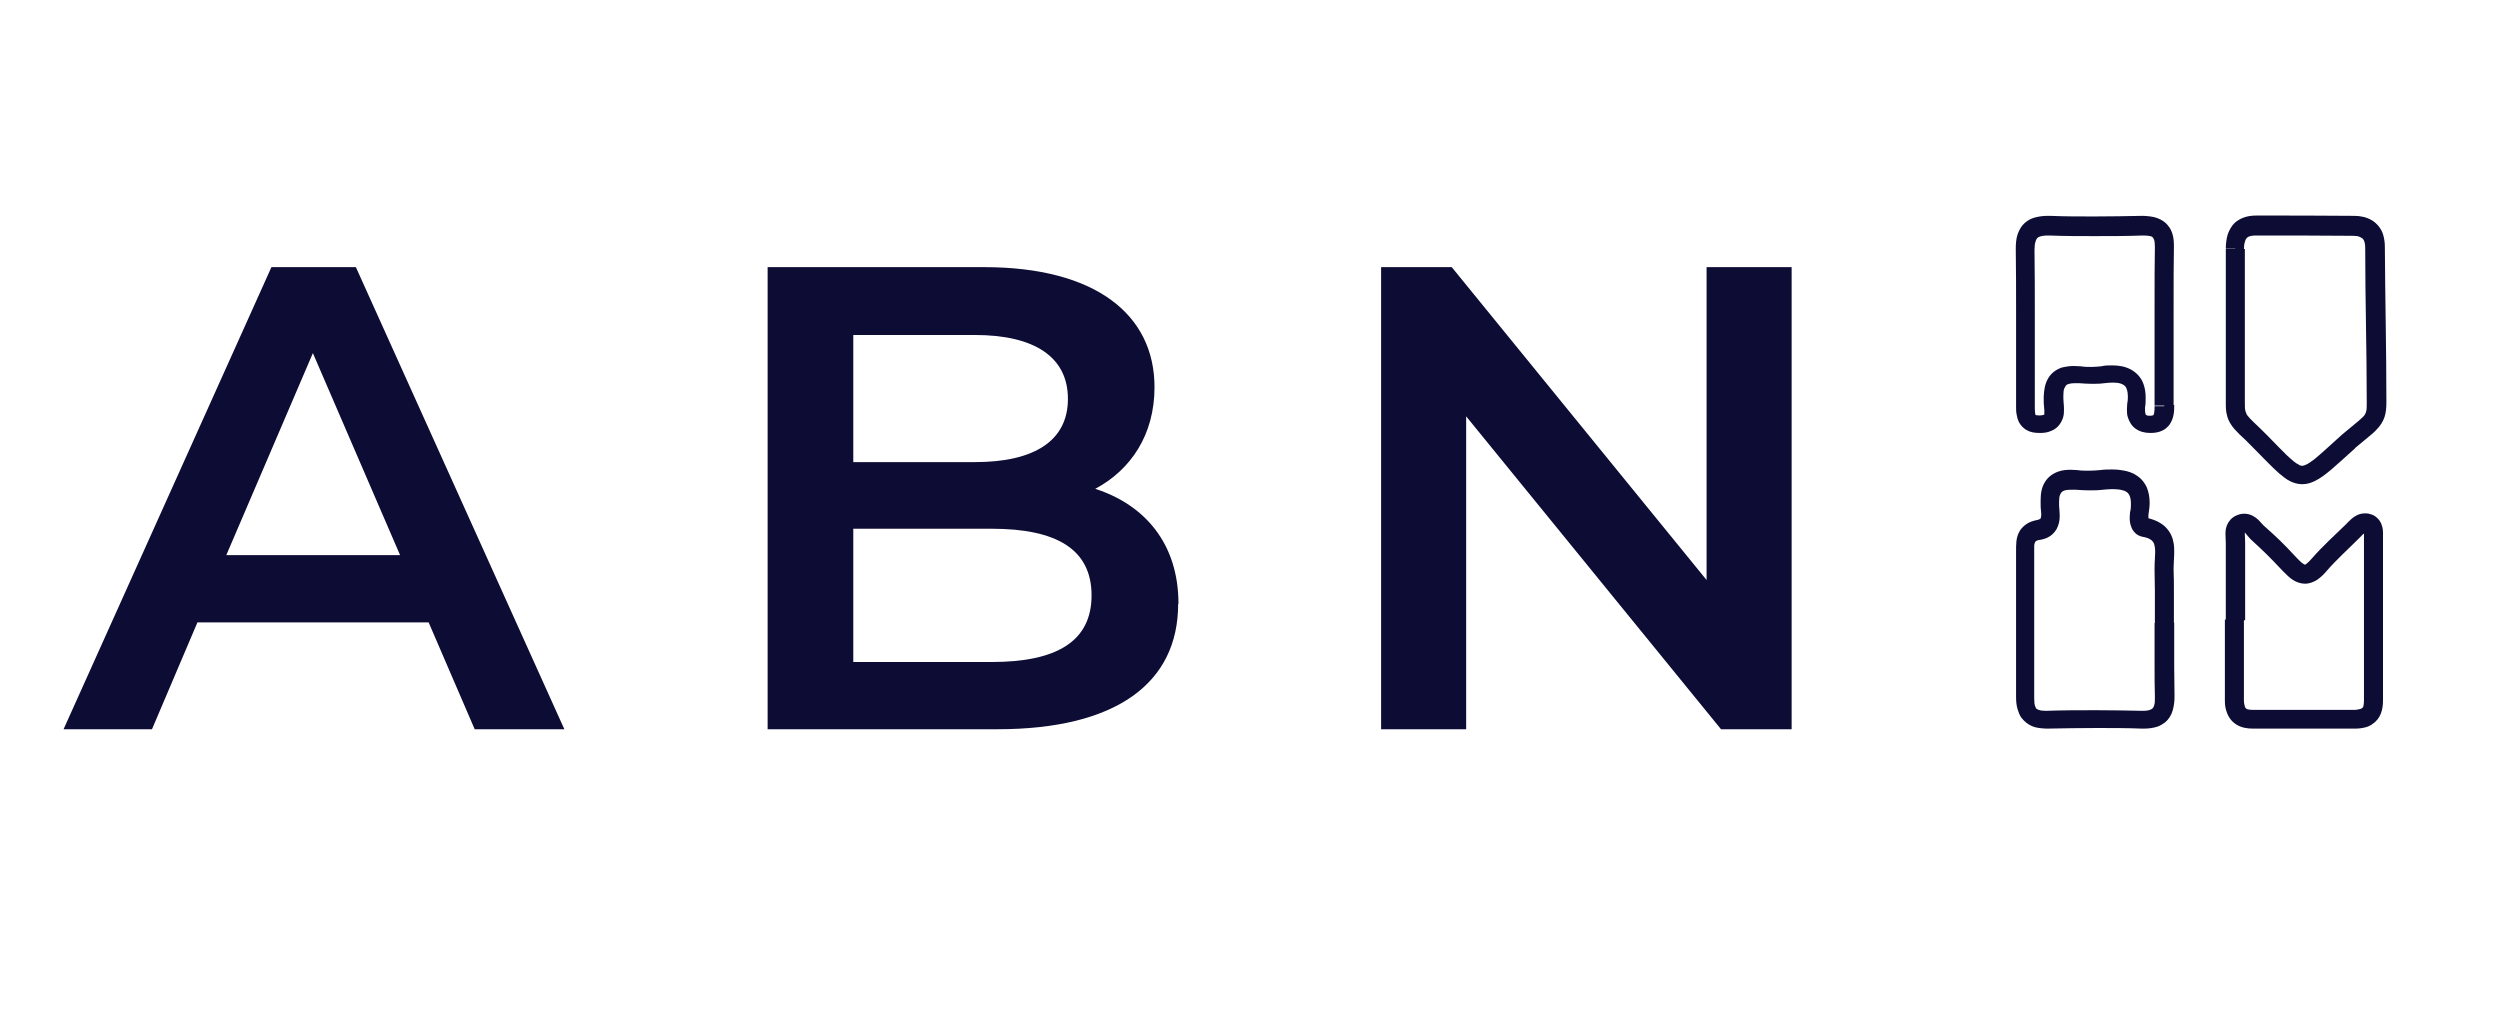
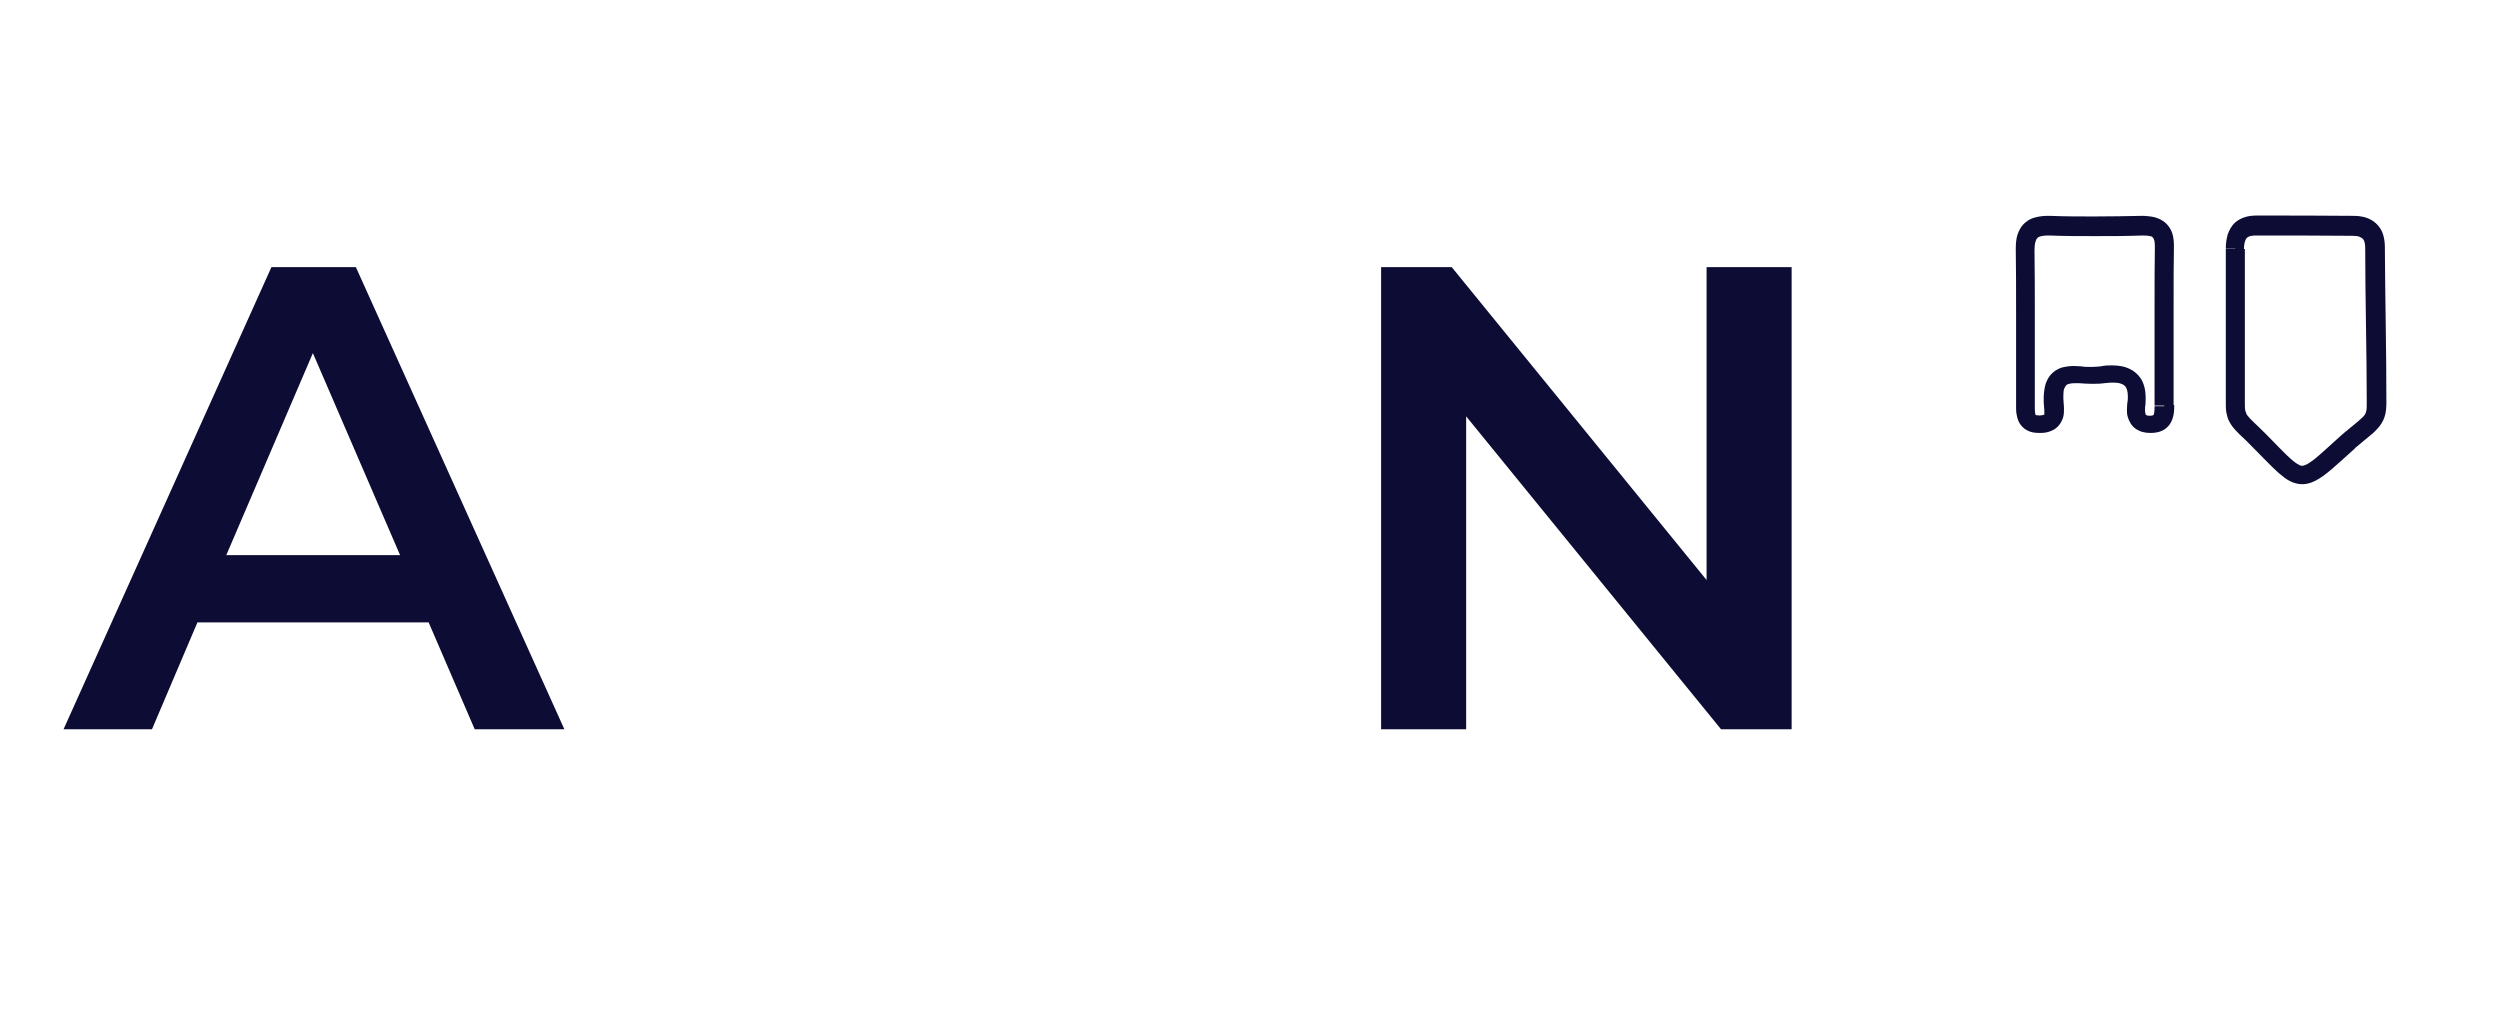
<svg xmlns="http://www.w3.org/2000/svg" id="Capa_1" data-name="Capa 1" viewBox="0 0 81.42 33.49">
  <defs>
    <style>
      .cls-1 {
        fill: none;
      }

      .cls-2 {
        fill: #0d0c35;
      }

      .cls-3 {
        clip-path: url(#clippath);
      }
    </style>
    <clipPath id="clippath">
      <polygon class="cls-1" points="0 0 79.33 1.46 81.42 32.78 1.03 33.49 0 0" />
    </clipPath>
  </defs>
  <g class="cls-3">
-     <path class="cls-2" d="M38.37,19.67c0,2.58-2.02,4.08-5.89,4.08h-7.48v-15.05h7.05c3.61,0,5.55,1.53,5.55,3.91,0,1.55-.77,2.69-1.93,3.31,1.61.52,2.71,1.78,2.71,3.74M27.79,10.9v4.15h3.96c1.93,0,3.03-.69,3.03-2.06s-1.1-2.08-3.03-2.08h-3.96ZM35.55,19.39c0-1.5-1.14-2.17-3.25-2.17h-4.51v4.34h4.51c2.11,0,3.25-.67,3.25-2.17" />
    <polygon class="cls-2" points="58.35 8.7 58.35 23.75 56.05 23.75 47.75 13.56 47.75 23.75 44.98 23.75 44.98 8.7 47.28 8.7 55.58 18.89 55.58 8.7 58.35 8.7" />
    <path class="cls-2" d="M72.77,8.14h.31c0-.11.01-.2.03-.26.01-.05.03-.08.04-.1.02-.03.04-.05.08-.07.04-.02.12-.04.23-.04,1.06,0,2.12,0,3.17.01.09,0,.16.01.21.03.07.03.1.05.13.09.03.04.06.13.06.27,0,1.68.05,3.36.05,5.04h.25s-.25,0-.25,0h0s.25,0,.25,0h-.25s0,0,0,0c0,.14,0,.24-.02.29-.01.04-.02.07-.04.1-.03.05-.1.12-.22.22-.12.1-.29.24-.52.43h0s0,0,0,0c-.41.37-.7.64-.91.81-.11.08-.19.14-.26.17-.07.03-.1.04-.13.04-.03,0-.06,0-.12-.04-.09-.04-.22-.15-.39-.31-.17-.17-.39-.39-.66-.67h0s0,0,0,0c-.33-.33-.53-.5-.61-.61-.04-.05-.05-.09-.07-.15-.02-.06-.02-.15-.02-.3,0-.24,0-4.1,0-4.98h-.31s-.31,0-.31,0c0,.88,0,4.74,0,4.98,0,.17,0,.31.04.44.02.1.07.2.12.28.08.13.18.23.29.34.12.11.26.24.43.42h0c.36.36.62.64.86.85.12.1.23.19.35.25.12.06.26.1.4.1.14,0,.28-.04.4-.1.19-.09.36-.22.57-.4.21-.18.45-.4.75-.67l-.21-.23.2.23c.19-.16.35-.29.47-.39.1-.08.18-.15.25-.23.11-.11.2-.25.25-.4.05-.15.06-.31.06-.5h-.25.25s0,0,0,0h-.25.25s0,0,0,0c0-1.68-.04-3.37-.05-5.04,0-.15-.02-.28-.06-.41-.06-.19-.2-.36-.37-.46-.17-.1-.37-.14-.57-.14-1.06-.01-2.12-.01-3.18-.01-.16,0-.3.02-.43.07-.1.04-.19.09-.27.16-.12.11-.19.25-.24.39-.04.14-.06.3-.06.46h.31Z" />
-     <path class="cls-2" d="M70.48,20.29h-.31c0,.47,0,.95,0,1.42,0,.32,0,.63.01.95v.06c0,.1,0,.18-.02.24-.01.04-.02.07-.04.09-.02.03-.03.04-.08.06-.04.02-.12.04-.24.04h-.04c-.5-.01-.99-.02-1.49-.02-.54,0-1.08,0-1.62.02h0-.03c-.1,0-.17-.01-.22-.03-.03-.01-.05-.02-.07-.03-.02-.02-.03-.04-.05-.09-.02-.05-.03-.14-.03-.25v-.02s0,0,0,0h0c0-.72,0-1.43,0-2.15s0-1.46,0-2.18c0-.13,0-.26,0-.4,0-.08,0-.16,0-.22,0-.04.01-.08.02-.1.01-.03.02-.04.03-.05.01-.01.05-.04.15-.05.11-.02.21-.05.3-.11.13-.08.23-.21.27-.33.05-.12.06-.24.06-.34,0-.14-.02-.26-.02-.34,0-.04,0-.08,0-.12,0-.1.01-.17.03-.22.03-.07.05-.09.09-.12.04-.03.13-.05.27-.05.04,0,.09,0,.15,0,.15.01.3.02.45.02.14,0,.28,0,.43-.02.12-.01.23-.02.32-.02.12,0,.22.01.3.03.06.01.11.03.14.05.05.03.08.06.11.12.03.06.05.14.05.28,0,.08,0,.17-.03.28,0,.05-.01.11-.01.17,0,.1.01.21.06.32.02.06.06.12.12.18.06.06.14.1.23.12.12.02.2.05.25.08.08.05.1.08.13.14.02.06.04.15.04.27,0,.15-.02.33-.02.52,0,.03,0,.06,0,.1,0,.21.01.43.01.65,0,.34,0,.69,0,1.05h.31s.31,0,.31,0c0-.34,0-.69,0-1.05,0-.22,0-.45-.01-.68,0-.02,0-.04,0-.07,0-.15.02-.33.02-.52,0-.1,0-.21-.03-.33-.03-.17-.12-.35-.28-.5-.16-.14-.36-.23-.62-.28l-.03.16.11-.11s-.05-.04-.08-.04l-.03.16.11-.11-.07.07.09-.05-.02-.03-.07.07.09-.05h-.02s.02,0,.02,0h0s-.02,0-.02,0h.02s-.01-.05-.01-.09c0-.02,0-.05,0-.07.02-.14.04-.27.04-.39,0-.18-.03-.35-.09-.5-.05-.11-.12-.21-.2-.29-.13-.12-.28-.2-.44-.24-.16-.04-.32-.06-.49-.06-.13,0-.26,0-.39.02-.12.01-.24.02-.36.02-.13,0-.26,0-.39-.02-.07,0-.14-.01-.2-.01-.14,0-.27.01-.39.05-.19.06-.36.18-.46.35-.11.17-.14.38-.14.59,0,.05,0,.11,0,.17,0,.11.02.21.02.29,0,.08-.02.13-.02.14h-.01s-.03.03-.08.04c-.15.03-.28.07-.39.15-.08.06-.15.13-.2.21-.07.12-.1.24-.11.35-.01.11-.01.21-.01.31,0,.13,0,.26,0,.4,0,.73,0,1.46,0,2.18s0,1.43,0,2.14h0s0,.03,0,.03c0,.14.01.27.05.4.03.09.06.19.12.27.09.12.21.22.35.28.14.06.29.07.46.08h.04s0,0,0,0c.54-.01,1.07-.02,1.61-.02.49,0,.98,0,1.47.02.02,0,.04,0,.06,0,.16,0,.3-.02.43-.06.1-.03.19-.09.27-.15.12-.1.2-.24.24-.38.04-.14.06-.28.06-.44,0-.02,0-.05,0-.07,0-.31-.01-.62-.01-.93,0-.47,0-.95,0-1.42h-.31Z" />
-     <path class="cls-2" d="M72.81,20.2h.31c0-.46,0-.93,0-1.39,0-.38,0-.75,0-1.13h0s0,0,0,0h0c0-.12-.01-.2-.01-.26,0-.02,0-.04,0-.06v-.02s0,0,0,0l-.04-.02.03.03h0s-.04-.03-.04-.03l.03.03-.03-.03.02.03h0s-.03-.03-.03-.03l.02.03h0s0,0,0,0h0s0,0,0,0h0s0,0,0,0h.02s0-.01,0-.01h0s0,0,0,0h0s0,0,0,0v-.03s0,.03,0,.03h0s0-.03,0-.03v.03-.04.04s0,0,0,0v-.04.04s0-.02,0-.02v.02s0,0,0,0v-.02s0,.02,0,.02h.02s.05.06.09.11c.04.04.08.1.14.15.36.33.54.5,1.02,1.01.11.11.21.21.32.28.11.07.25.12.39.12.15,0,.29-.06.4-.13.11-.08.21-.17.3-.28.32-.37.7-.71,1.07-1.08.07-.07.12-.13.16-.15l.03-.02h0s0,0,0,0h0s0,0,0,0h0s0-.03,0-.03v.03h0s0-.03,0-.03v.03-.02.02s0,0,0,0v-.02.02s0,0,0,0h0s.01-.03.01-.03l-.02.03h0s.01-.03.01-.03l-.02.03.04-.07-.06.04.02.02.04-.07-.06.04.04-.03-.04.02h0s.04-.02.04-.02l-.04.02v.02s0,.04,0,.07c0,.03,0,.08,0,.13h0s.31,0,.31,0h-.31c0,.52,0,1.05,0,1.57,0,.58,0,1.17,0,1.75,0,.66,0,1.31,0,1.97h0c0,.09-.01.15-.02.19,0,.03-.02.04-.03.05-.01.01-.03.03-.07.04-.04.01-.11.03-.21.03h-.01s0,0,0,0c-.56,0-1.11,0-1.67,0s-1.06,0-1.59,0h-.01c-.09,0-.15-.01-.18-.02-.03,0-.04-.02-.05-.03-.01-.01-.03-.02-.04-.06-.01-.04-.03-.11-.03-.2v-.02s0,0,0,0c0-.36,0-.71,0-1.07,0-.51,0-1.03,0-1.54h-.31s-.31,0-.31,0c0,.51,0,1.03,0,1.54,0,.35,0,.71,0,1.06h0s0,.02,0,.02c0,.13.01.25.05.36.05.17.16.34.33.44.16.1.35.13.54.13h.02c.53,0,1.06,0,1.59,0s1.11,0,1.66,0h0,0,.02c.13,0,.24-.01.36-.04.09-.02.17-.06.25-.12.12-.08.21-.2.26-.33.05-.13.07-.27.07-.43h0c0-.66,0-1.32,0-1.97,0-.58,0-1.17,0-1.75,0-.52,0-1.05,0-1.57h0s0,0,0,0h-.02s.02,0,.02,0h0s-.02,0-.02,0h.02s0-.07,0-.13c0-.09,0-.2-.06-.34-.03-.07-.08-.14-.14-.19-.06-.06-.14-.1-.23-.12-.05-.02-.11-.02-.16-.02-.09,0-.17.02-.24.05-.1.05-.18.11-.23.16-.06.05-.1.1-.14.14-.36.35-.76.71-1.11,1.11-.08.09-.14.15-.18.18-.04.03-.05.03-.05.03,0,0-.02,0-.06-.03-.05-.03-.11-.09-.2-.18-.48-.52-.7-.72-1.06-1.04-.04-.03-.11-.12-.2-.21-.05-.05-.11-.09-.18-.13-.08-.04-.17-.07-.28-.07-.1,0-.2.03-.28.07-.13.06-.23.18-.28.3-.05.12-.05.22-.05.31,0,.11.01.2.01.25h0s0,0,0,0c0,.38,0,.76,0,1.14,0,.46,0,.93,0,1.39h.31Z" />
    <path class="cls-2" d="M70.48,13.23h-.31c0,.07,0,.14-.01.19,0,.04-.01.06-.02.08-.01.02,0,.02-.01.02,0,0-.03.02-.11.02h-.01s.01.31.01.31v-.31c-.06,0-.09,0-.11-.02-.02-.01-.02,0-.03-.02,0-.02-.02-.06-.02-.12,0-.03,0-.07,0-.11.02-.11.02-.21.02-.31,0-.16-.02-.32-.07-.45-.07-.21-.23-.38-.42-.48-.19-.1-.39-.13-.61-.13-.11,0-.23,0-.35.03-.1.01-.21.02-.32.02-.11,0-.23,0-.34-.02-.08,0-.15-.01-.23-.01-.14,0-.26.02-.39.05-.18.06-.35.18-.45.36-.1.17-.13.37-.14.58,0,.06,0,.11,0,.17,0,.11.02.21.02.28,0,.05,0,.08,0,.11v.03s-.02.01-.02.01c-.01,0-.05.02-.13.02h-.02c-.07,0-.11-.01-.12-.02h0s0,0,0,0h0s0,0,0,0h0s0,0,0,0h0s-.02-.1-.02-.21c0-.06,0-.14,0-.21h0c0-.36,0-.7,0-1.05,0-.63,0-1.26,0-1.88s0-1.32-.01-1.98v-.03c0-.12.01-.21.03-.27.01-.05.03-.08.04-.1.02-.03.04-.05.09-.07.05-.02.14-.04.27-.04h.06s.02,0,.02,0h-.02c.48.02.97.02,1.45.02.53,0,1.06,0,1.58-.02h.03c.1,0,.17.01.22.02.04.01.06.02.07.03.02.02.03.03.05.08.02.04.03.12.03.23v.04c-.01.37-.01,1.19-.01,2.09,0,1.04,0,2.17,0,2.79,0,.1,0,.19,0,.26h.31s.31,0,.31,0c0-.07,0-.16,0-.27,0-.62,0-1.75,0-2.79,0-.9,0-1.73.01-2.08v-.06c0-.14-.01-.27-.05-.4-.03-.09-.07-.18-.14-.26-.09-.12-.22-.2-.36-.25-.14-.05-.28-.06-.44-.07h-.04c-.52.01-1.05.02-1.57.02-.48,0-.96,0-1.43-.02h0s-.05,0-.08,0c-.16,0-.3.02-.44.06-.1.03-.2.08-.28.15-.13.1-.21.25-.26.39-.05.15-.06.31-.06.48v.04c.01.66.01,1.31.01,1.97s0,1.26,0,1.88c0,.35,0,.69,0,1.04h0s0,.01,0,.01c0,.06,0,.13,0,.21,0,.08,0,.16.02.25.01.07.03.14.06.21.05.11.14.22.27.29.12.07.26.09.41.09h.04c.13,0,.24-.02.35-.07.08-.03.15-.08.21-.14.09-.09.14-.2.17-.29.03-.1.03-.19.03-.28,0-.13-.02-.25-.02-.33,0-.04,0-.09,0-.12,0-.1.01-.17.03-.22.03-.07.05-.09.08-.12.04-.02.12-.05.25-.05.05,0,.1,0,.16,0,.13.01.27.02.41.02.13,0,.26,0,.4-.02.1-.01.19-.02.28-.02.1,0,.19.01.25.03.09.03.13.06.17.11.03.05.07.14.07.31,0,.07,0,.14-.02.23,0,.06-.01.12-.01.19,0,.08,0,.17.03.26.04.13.12.28.25.37.14.1.3.14.48.14h.01s0-.26,0-.26v.26s0,0,0,0v-.26s0,.26,0,.26v-.16s0,.16,0,.16h0v-.16s0,.16,0,.16h0c.14,0,.27-.02.39-.08.09-.04.16-.11.22-.18.08-.11.12-.23.14-.34.02-.11.02-.21.02-.31h-.31Z" />
    <path class="cls-2" d="M13.95,20.27h-7.52l-1.48,3.48h-2.88l6.77-15.05h2.75l6.79,15.05h-2.92l-1.5-3.48ZM13.03,18.08l-2.84-6.58-2.82,6.58h5.65Z" />
  </g>
</svg>